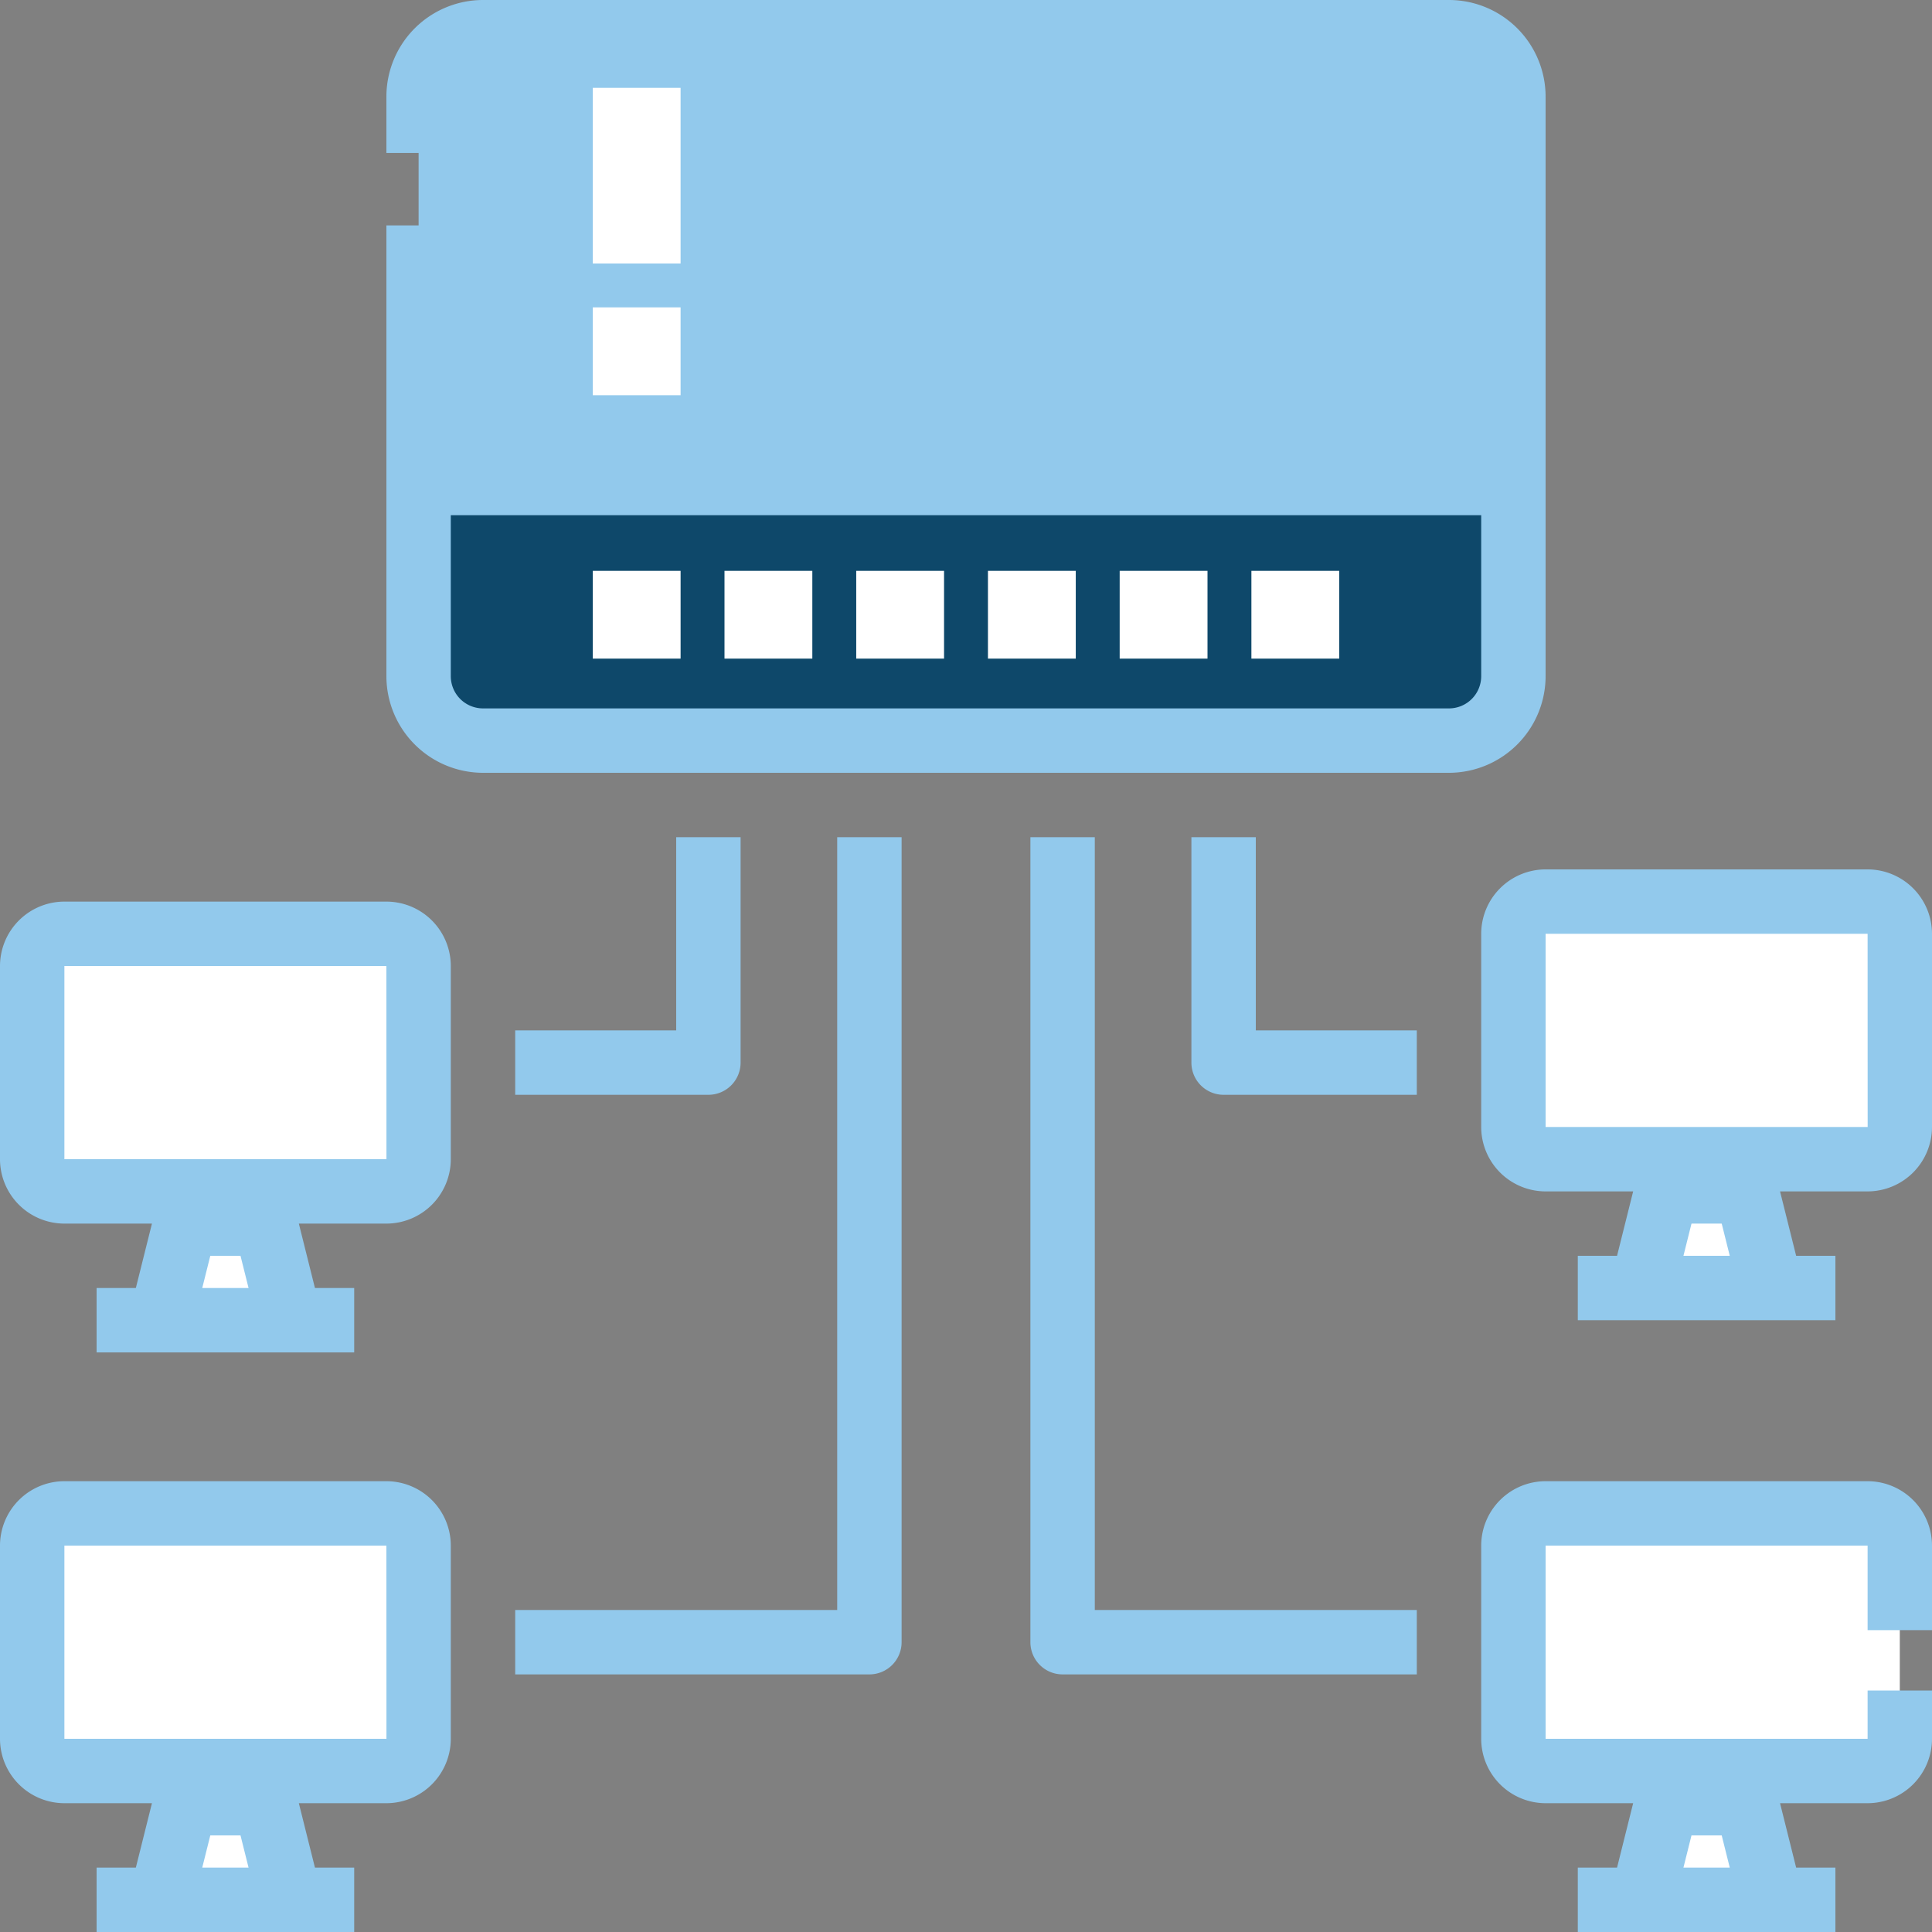
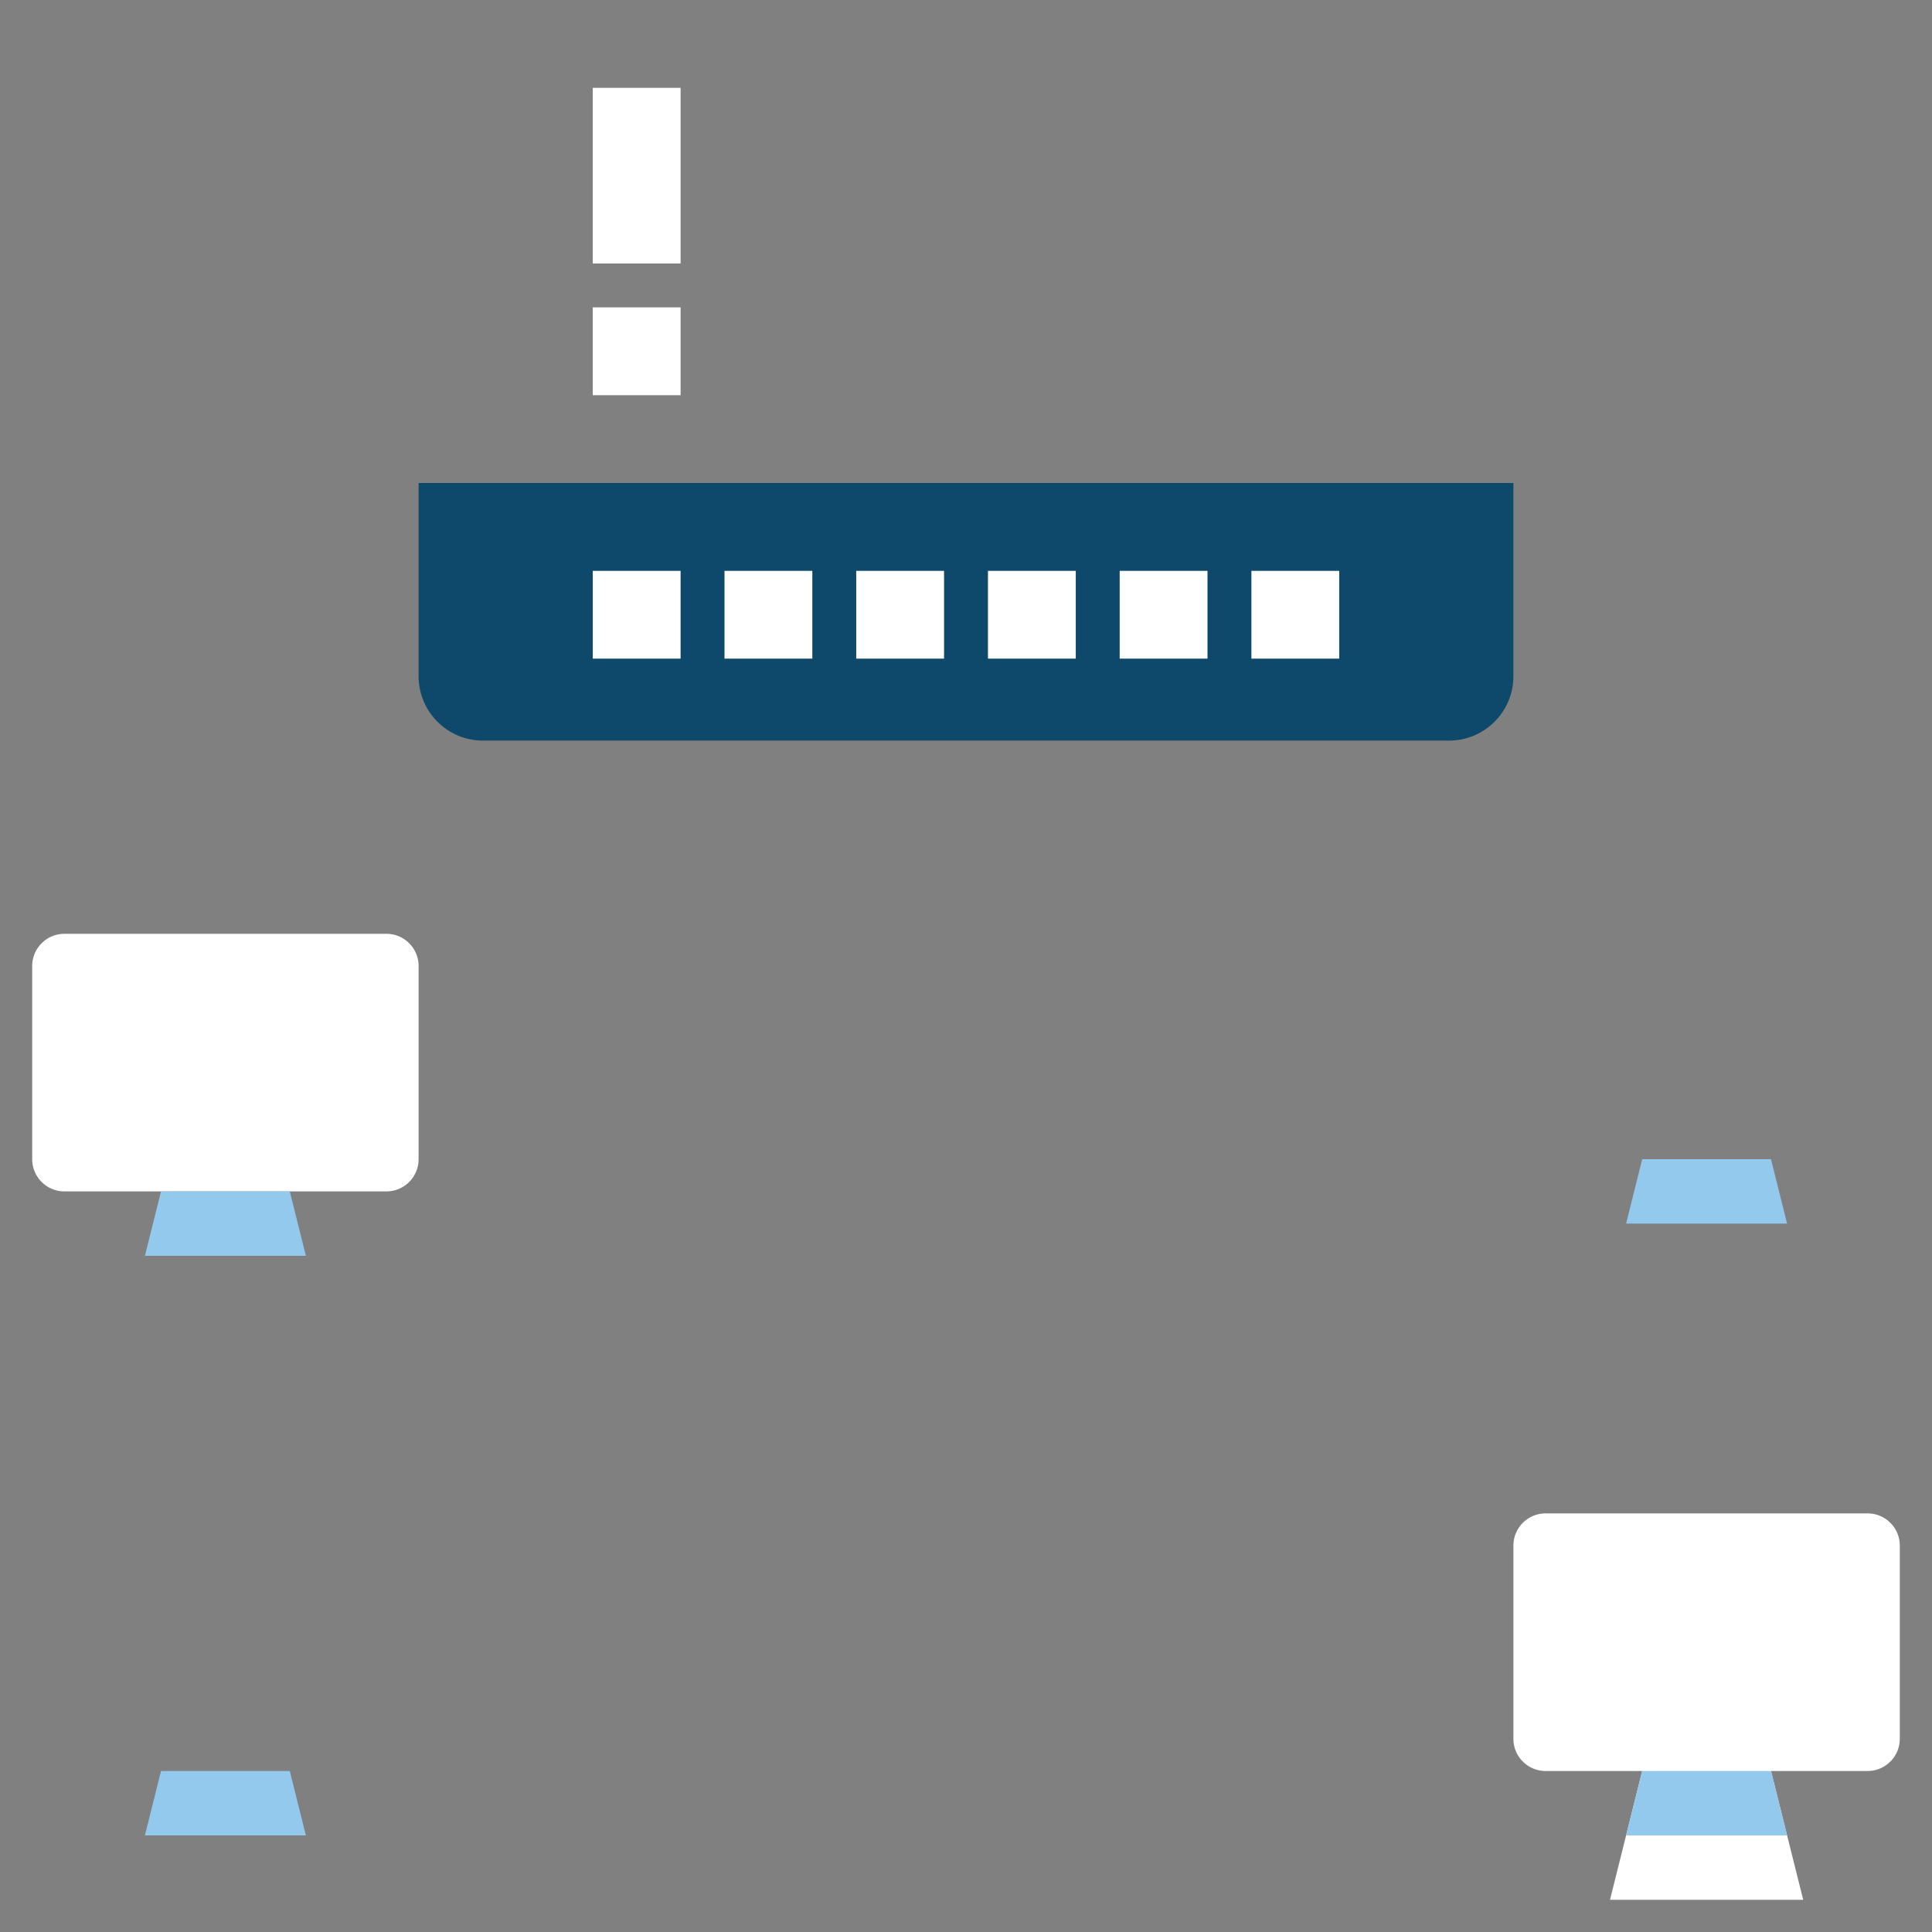
<svg xmlns="http://www.w3.org/2000/svg" width="72" height="72" fill="none">
  <rect width="100%" height="100%" fill="#808080" stroke="none" />
-   <path d="M54 1.2H18a2.4 2.4 0 00-2.4 2.4v21.6a2.4 2.4 0 002.4 2.4h36a2.4 2.4 0 002.4-2.4V3.6A2.4 2.4 0 0054 1.2z" fill="#92C9EC" />
  <path d="M15.6 18h40.8v7.2a2.4 2.4 0 01-2.4 2.4H18a2.4 2.4 0 01-2.4-2.4V18z" fill="#0E486A" />
  <path d="M14.4 34.8h-12A1.2 1.2 0 001.2 36v7.2a1.2 1.2 0 001.2 1.2h12a1.2 1.2 0 001.2-1.2V36a1.2 1.2 0 00-1.2-1.2z" fill="#fff" />
-   <path d="M12 49.2H4.8L6 44.4h4.8l1.2 4.8z" fill="#fff" />
  <path d="M11.4 46.8h-6l.6-2.4h4.8l.6 2.4z" fill="#92C9EC" />
-   <path d="M69.6 33.6h-12a1.2 1.2 0 00-1.2 1.2V42a1.2 1.2 0 001.2 1.2h12a1.2 1.2 0 001.2-1.2v-7.2a1.2 1.2 0 00-1.2-1.2zM67.2 48H60l1.2-4.8H66l1.2 4.8z" fill="#fff" />
  <path d="M66.6 45.6h-6l.6-2.4H66l.6 2.4z" fill="#92C9EC" />
-   <path d="M14.4 56.4h-12a1.2 1.2 0 00-1.2 1.2v7.2A1.2 1.2 0 002.4 66h12a1.2 1.2 0 001.2-1.2v-7.2a1.2 1.2 0 00-1.2-1.2zM12 70.8H4.8L6 66h4.8l1.2 4.8z" fill="#fff" />
  <path d="M11.4 68.4h-6L6 66h4.8l.6 2.4z" fill="#92C9EC" />
  <path d="M69.6 56.4h-12a1.2 1.2 0 00-1.2 1.2v7.2a1.2 1.2 0 001.2 1.2h12a1.2 1.2 0 001.2-1.2v-7.2a1.2 1.2 0 00-1.2-1.2zM67.2 70.8H60l1.2-4.8H66l1.2 4.8z" fill="#fff" />
  <path d="M66.6 68.4h-6l.6-2.4H66l.6 2.4z" fill="#92C9EC" />
-   <path d="M14.4 55.2h-12A2.403 2.403 0 000 57.6v7.2a2.403 2.403 0 002.4 2.4h3.263l-.6 2.4H3.6V72h9.6v-2.4h-1.463l-.6-2.4H14.4a2.403 2.403 0 002.4-2.4v-7.2a2.403 2.403 0 00-2.4-2.4zM9.263 69.6H7.537l.6-2.4h.526l.6 2.4zm5.137-4.8h-12v-7.2h12l.002 7.2H14.4zm0-31.2h-12A2.403 2.403 0 000 36v7.2a2.403 2.403 0 002.4 2.4h3.263l-.6 2.4H3.6v2.4h9.6V48h-1.463l-.6-2.4H14.4a2.403 2.403 0 002.4-2.4V36a2.403 2.403 0 00-2.4-2.4zM9.263 48H7.537l.6-2.4h.526l.6 2.4zm5.137-4.8h-12V36h12l.002 7.2H14.4zm55.2 12h-12a2.403 2.403 0 00-2.4 2.4v7.2a2.403 2.403 0 002.4 2.4h3.263l-.6 2.4H58.8V72h9.6v-2.4h-1.463l-.6-2.4H69.6a2.403 2.403 0 002.4-2.4V63h-2.4v1.8h-12v-7.2h12v3.15H72V57.6a2.403 2.403 0 00-2.4-2.4zm-5.737 12l.6 2.4h-1.726l.6-2.4h.526zM69.6 32.4h-12a2.403 2.403 0 00-2.4 2.4V42a2.403 2.403 0 002.4 2.4h3.263l-.6 2.4H58.8v2.4h9.6v-2.4h-1.463l-.6-2.4H69.6A2.403 2.403 0 0072 42v-7.2a2.403 2.403 0 00-2.4-2.4zm-5.137 14.4h-1.726l.6-2.4h.526l.6 2.4zM69.6 42h-12v-7.2h12l.002 7.2H69.6zm-12-16.8V3.6A3.604 3.604 0 0054 0H18a3.604 3.604 0 00-3.6 3.6v2.1h2.4V3.6A1.201 1.201 0 0118 2.4h36a1.201 1.201 0 011.2 1.2v13.2H16.8V8.4h-2.4v16.8a3.605 3.605 0 003.6 3.6h36a3.605 3.605 0 003.6-3.6zm-2.4 0a1.201 1.201 0 01-1.2 1.2H18a1.201 1.201 0 01-1.2-1.2v-6h38.4v6zm-30-1.2h-2.4v-2.4h2.4V24zm4.8 0h-2.4v-2.4H30V24zm4.8 0h-2.4v-2.4h2.4V24zm4.8 0h-2.4v-2.4h2.4V24zm4.8 0H42v-2.4h2.4V24zm4.8 0h-2.4v-2.4h2.4V24zM26.4 40.8h-7.2v-2.4h6v-7.2h2.4v8.4a1.2 1.2 0 01-1.2 1.2zm4.8-9.6h2.4v30a1.2 1.2 0 01-1.2 1.2H19.2V60h12V31.2zm15.6 7.2h6v2.4h-7.2a1.2 1.2 0 01-1.2-1.2v-8.4h2.4v7.2zm-6 21.6h12v2.4H39.6a1.2 1.2 0 01-1.2-1.2v-30h2.4V60zM21.6 7.2h-2.4V4.8h2.4v2.4zm-2.4 2.4h2.4v4.8h-2.4V9.6z" fill="#92C9EC" />
  <path fill="#fff" d="M22.091 21.273h3.273v3.273h-3.273zM22.091 3.273h3.273v6.545h-3.273zM22.091 11.455h3.273v3.273h-3.273zM27 21.273h3.273v3.273H27zM31.909 21.273h3.273v3.273h-3.273zM36.818 21.273h3.273v3.273h-3.273zM41.727 21.273H45v3.273h-3.273zM46.636 21.273h3.273v3.273h-3.273z" />
</svg>